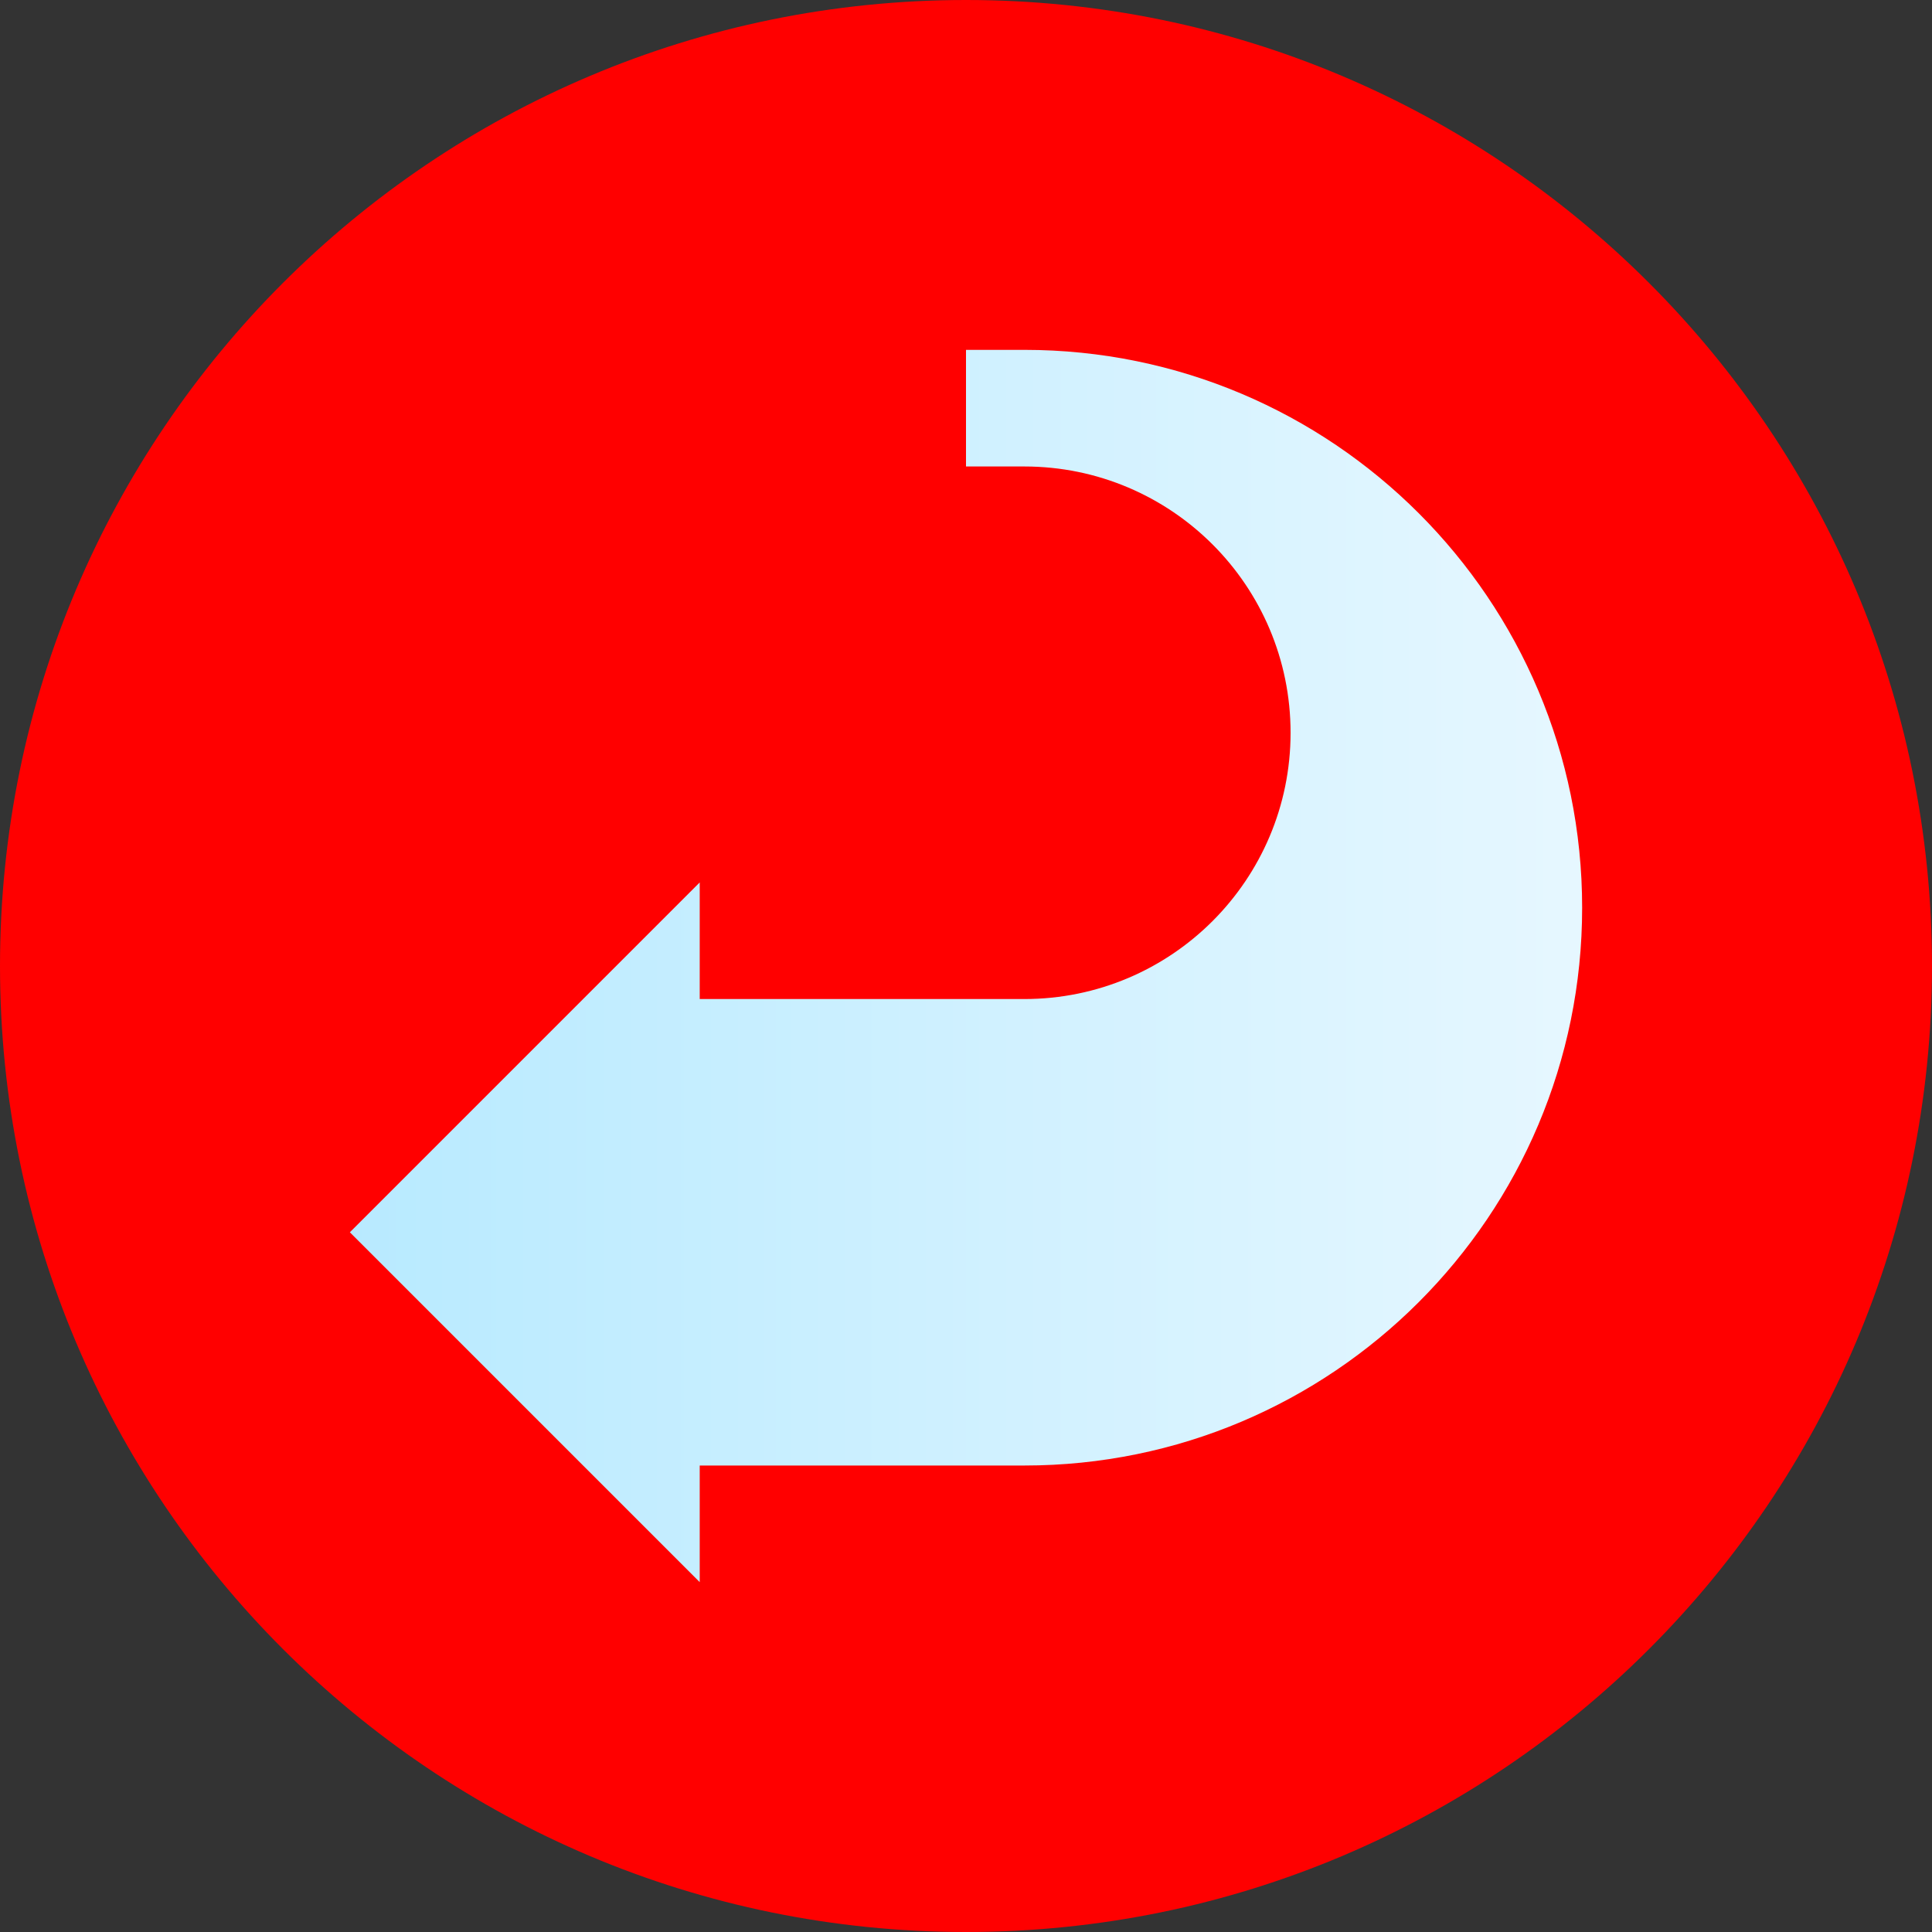
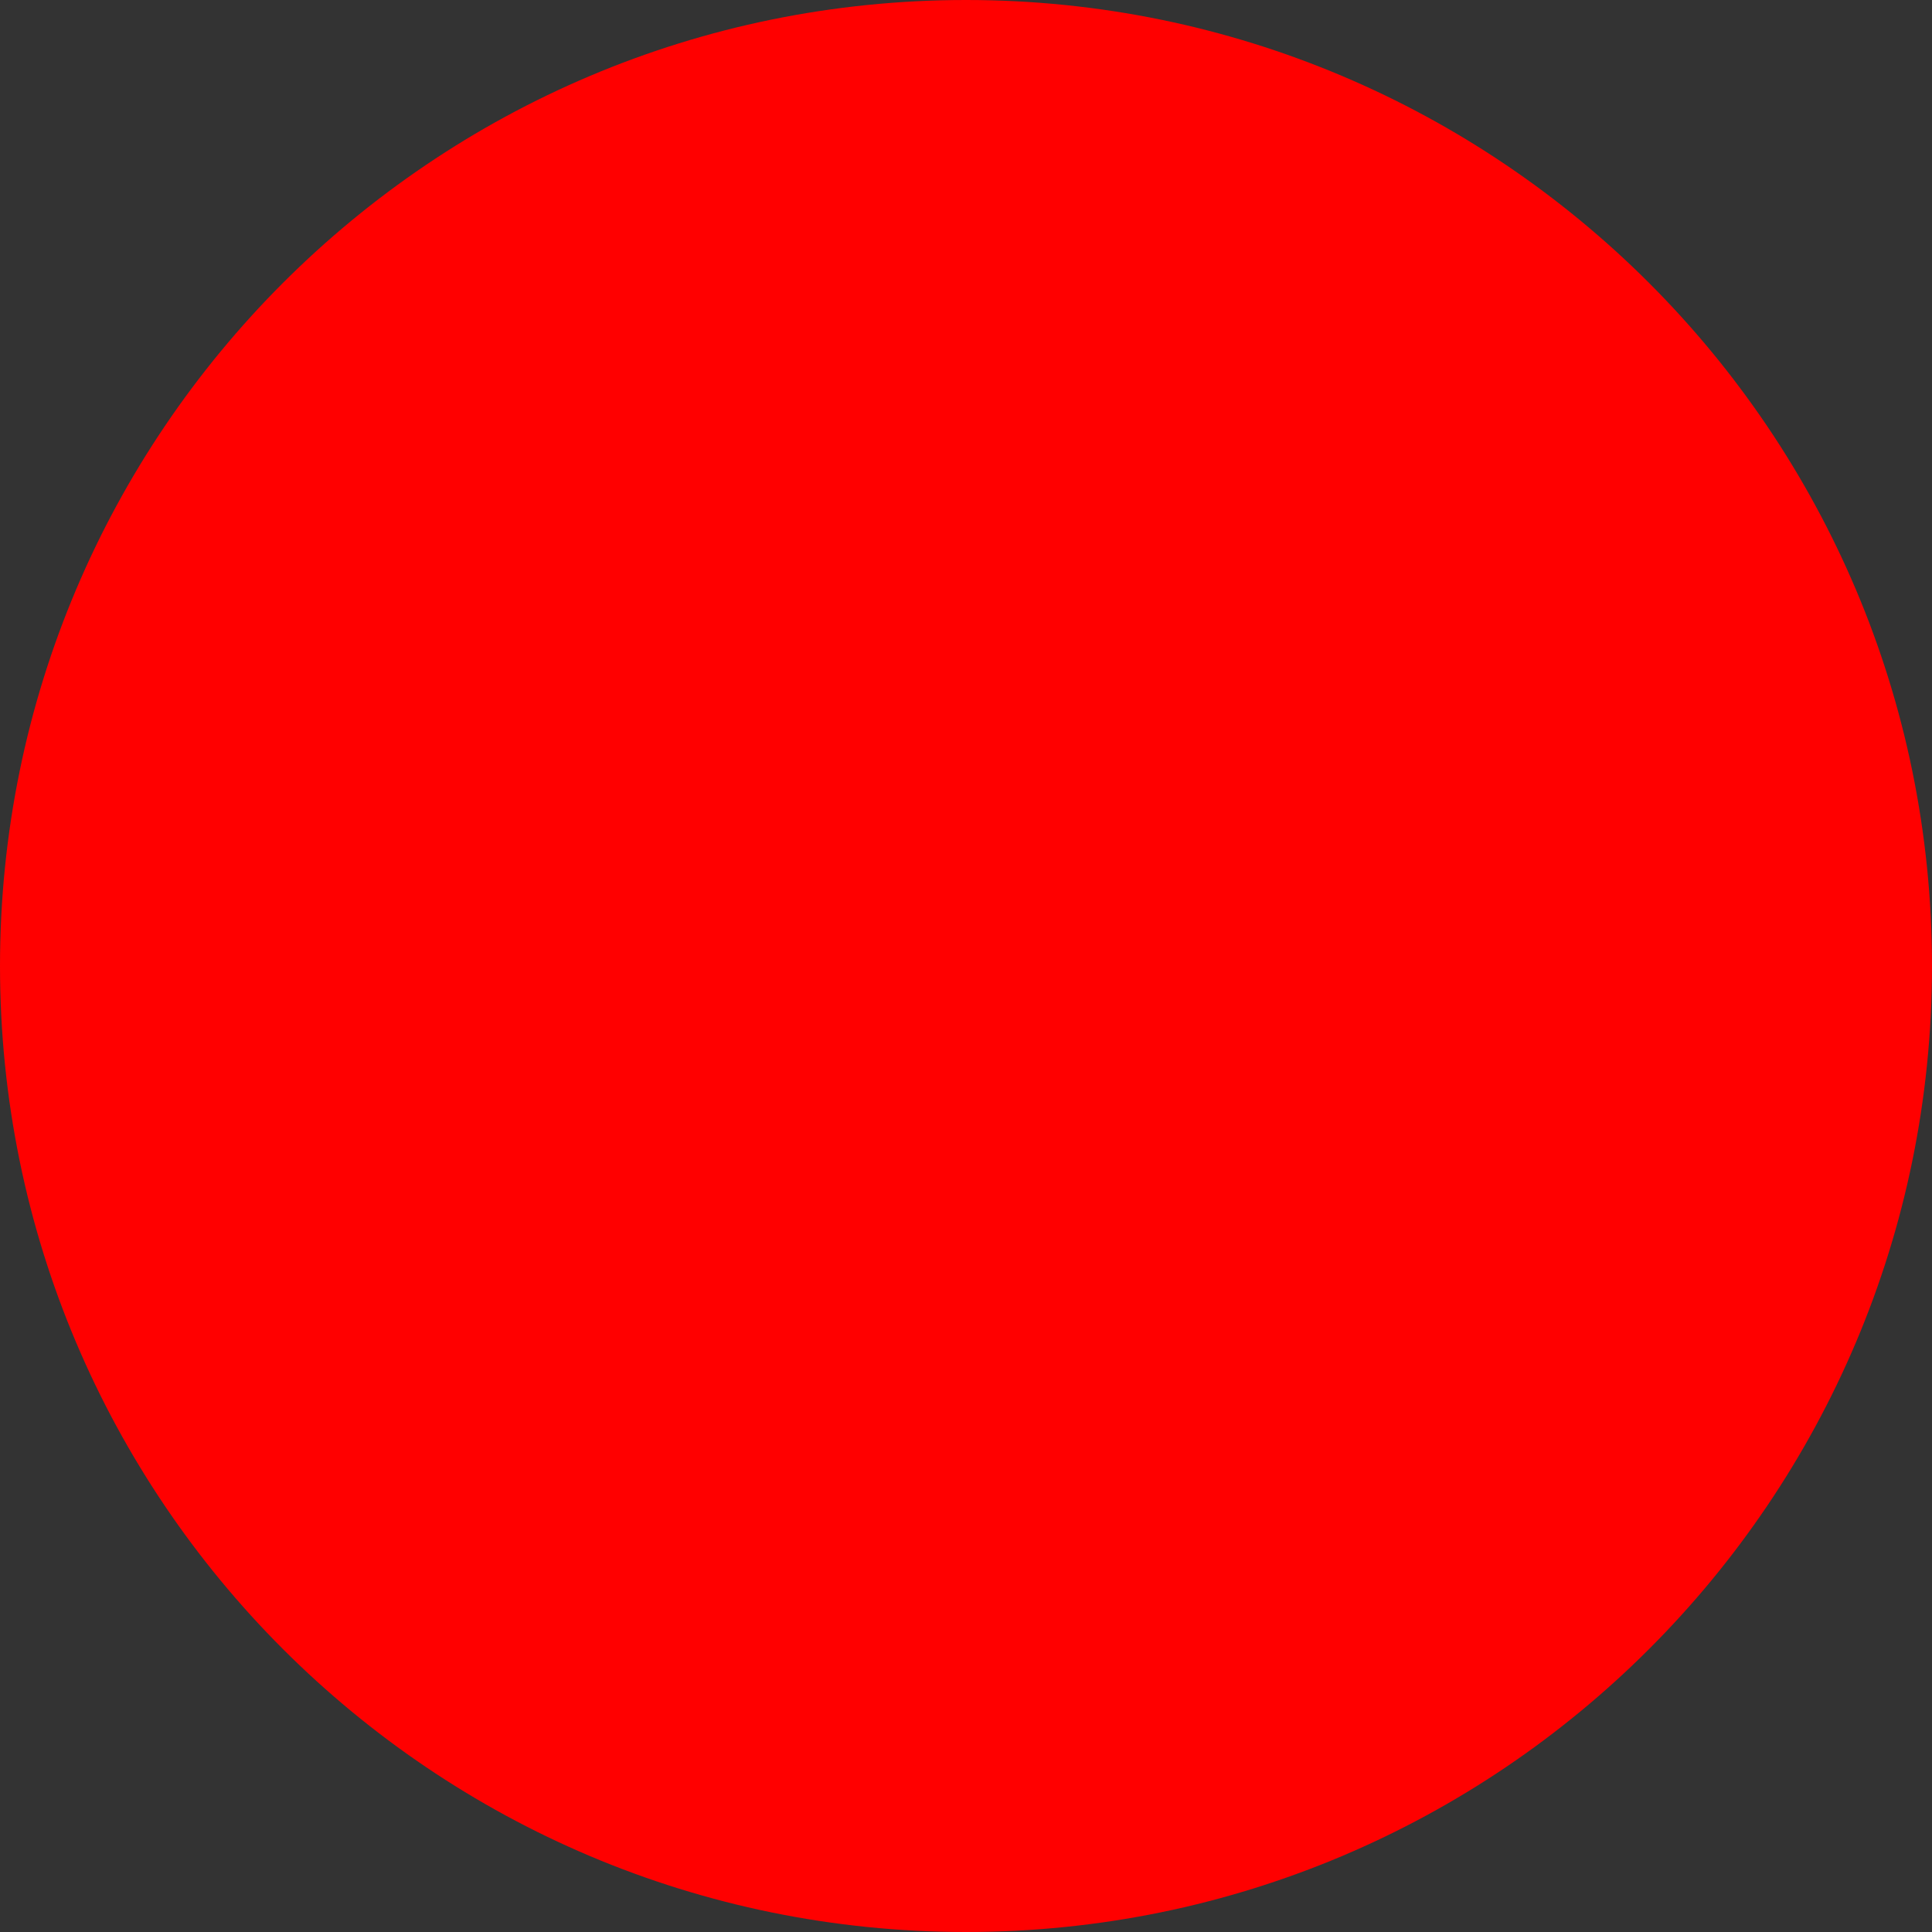
<svg xmlns="http://www.w3.org/2000/svg" width="58px" height="58px" viewBox="0 0 58 58" version="1.1">
  <rect x="0" y="0" width="58" height="58" fill="#333333" stroke="none" />
  <title>back-arrow</title>
  <defs>
    <linearGradient x1="0%" y1="50%" x2="100%" y2="50%" id="linearGradient-1">
      <stop stop-color="#ff0000" offset="0%" />
      <stop stop-color="#ff0000" offset="100%" />
    </linearGradient>
    <linearGradient x1="0%" y1="50%" x2="100%" y2="50%" id="linearGradient-2">
      <stop stop-color="#B8EAFF" offset="0%" />
      <stop stop-color="#E6F7FF" offset="100%" />
    </linearGradient>
  </defs>
  <g id="Page-1" stroke="none" stroke-width="1" fill="none" fill-rule="evenodd">
    <g id="Homepage" transform="translate(-979, -1091)" fill-rule="nonzero">
      <g id="back-arrow" transform="translate(979, 1091)">
-         <path d="M29,58 C12.984,58 -8.38440428e-14,45.016 -8.38440428e-14,29 C-8.38440428e-14,12.984 12.984,0 29,0 L29,0 C45.016,0 58,12.984 58,29 C58,45.016 45.016,58 29,58 L29,58 Z" id="Combined-Shape" fill="url(#linearGradient-1)" />
-         <path d="M30.751,10.503 C39.999,10.503 47.497,18.001 47.497,27.249 C47.497,36.498 39.999,43.996 30.751,43.996 L30.751,43.996 L21.006,43.996 L21.006,47.497 L10.503,36.994 L21.006,26.491 L21.006,29.992 L30.75,29.992 C35.165,29.992 38.744,26.413 38.744,21.998 C38.744,17.583 35.165,14.004 30.75,14.004 L30.75,14.004 L29,14.004 L29,10.503 L29,10.503 Z" id="Combined-Shape" fill="url(#linearGradient-2)" />
+         <path d="M29,58 C12.984,58 -8.38440428e-14,45.016 -8.38440428e-14,29 C-8.38440428e-14,12.984 12.984,0 29,0 L29,0 C45.016,0 58,12.984 58,29 C58,45.016 45.016,58 29,58 L29,58 " id="Combined-Shape" fill="url(#linearGradient-1)" />
      </g>
    </g>
  </g>
</svg>